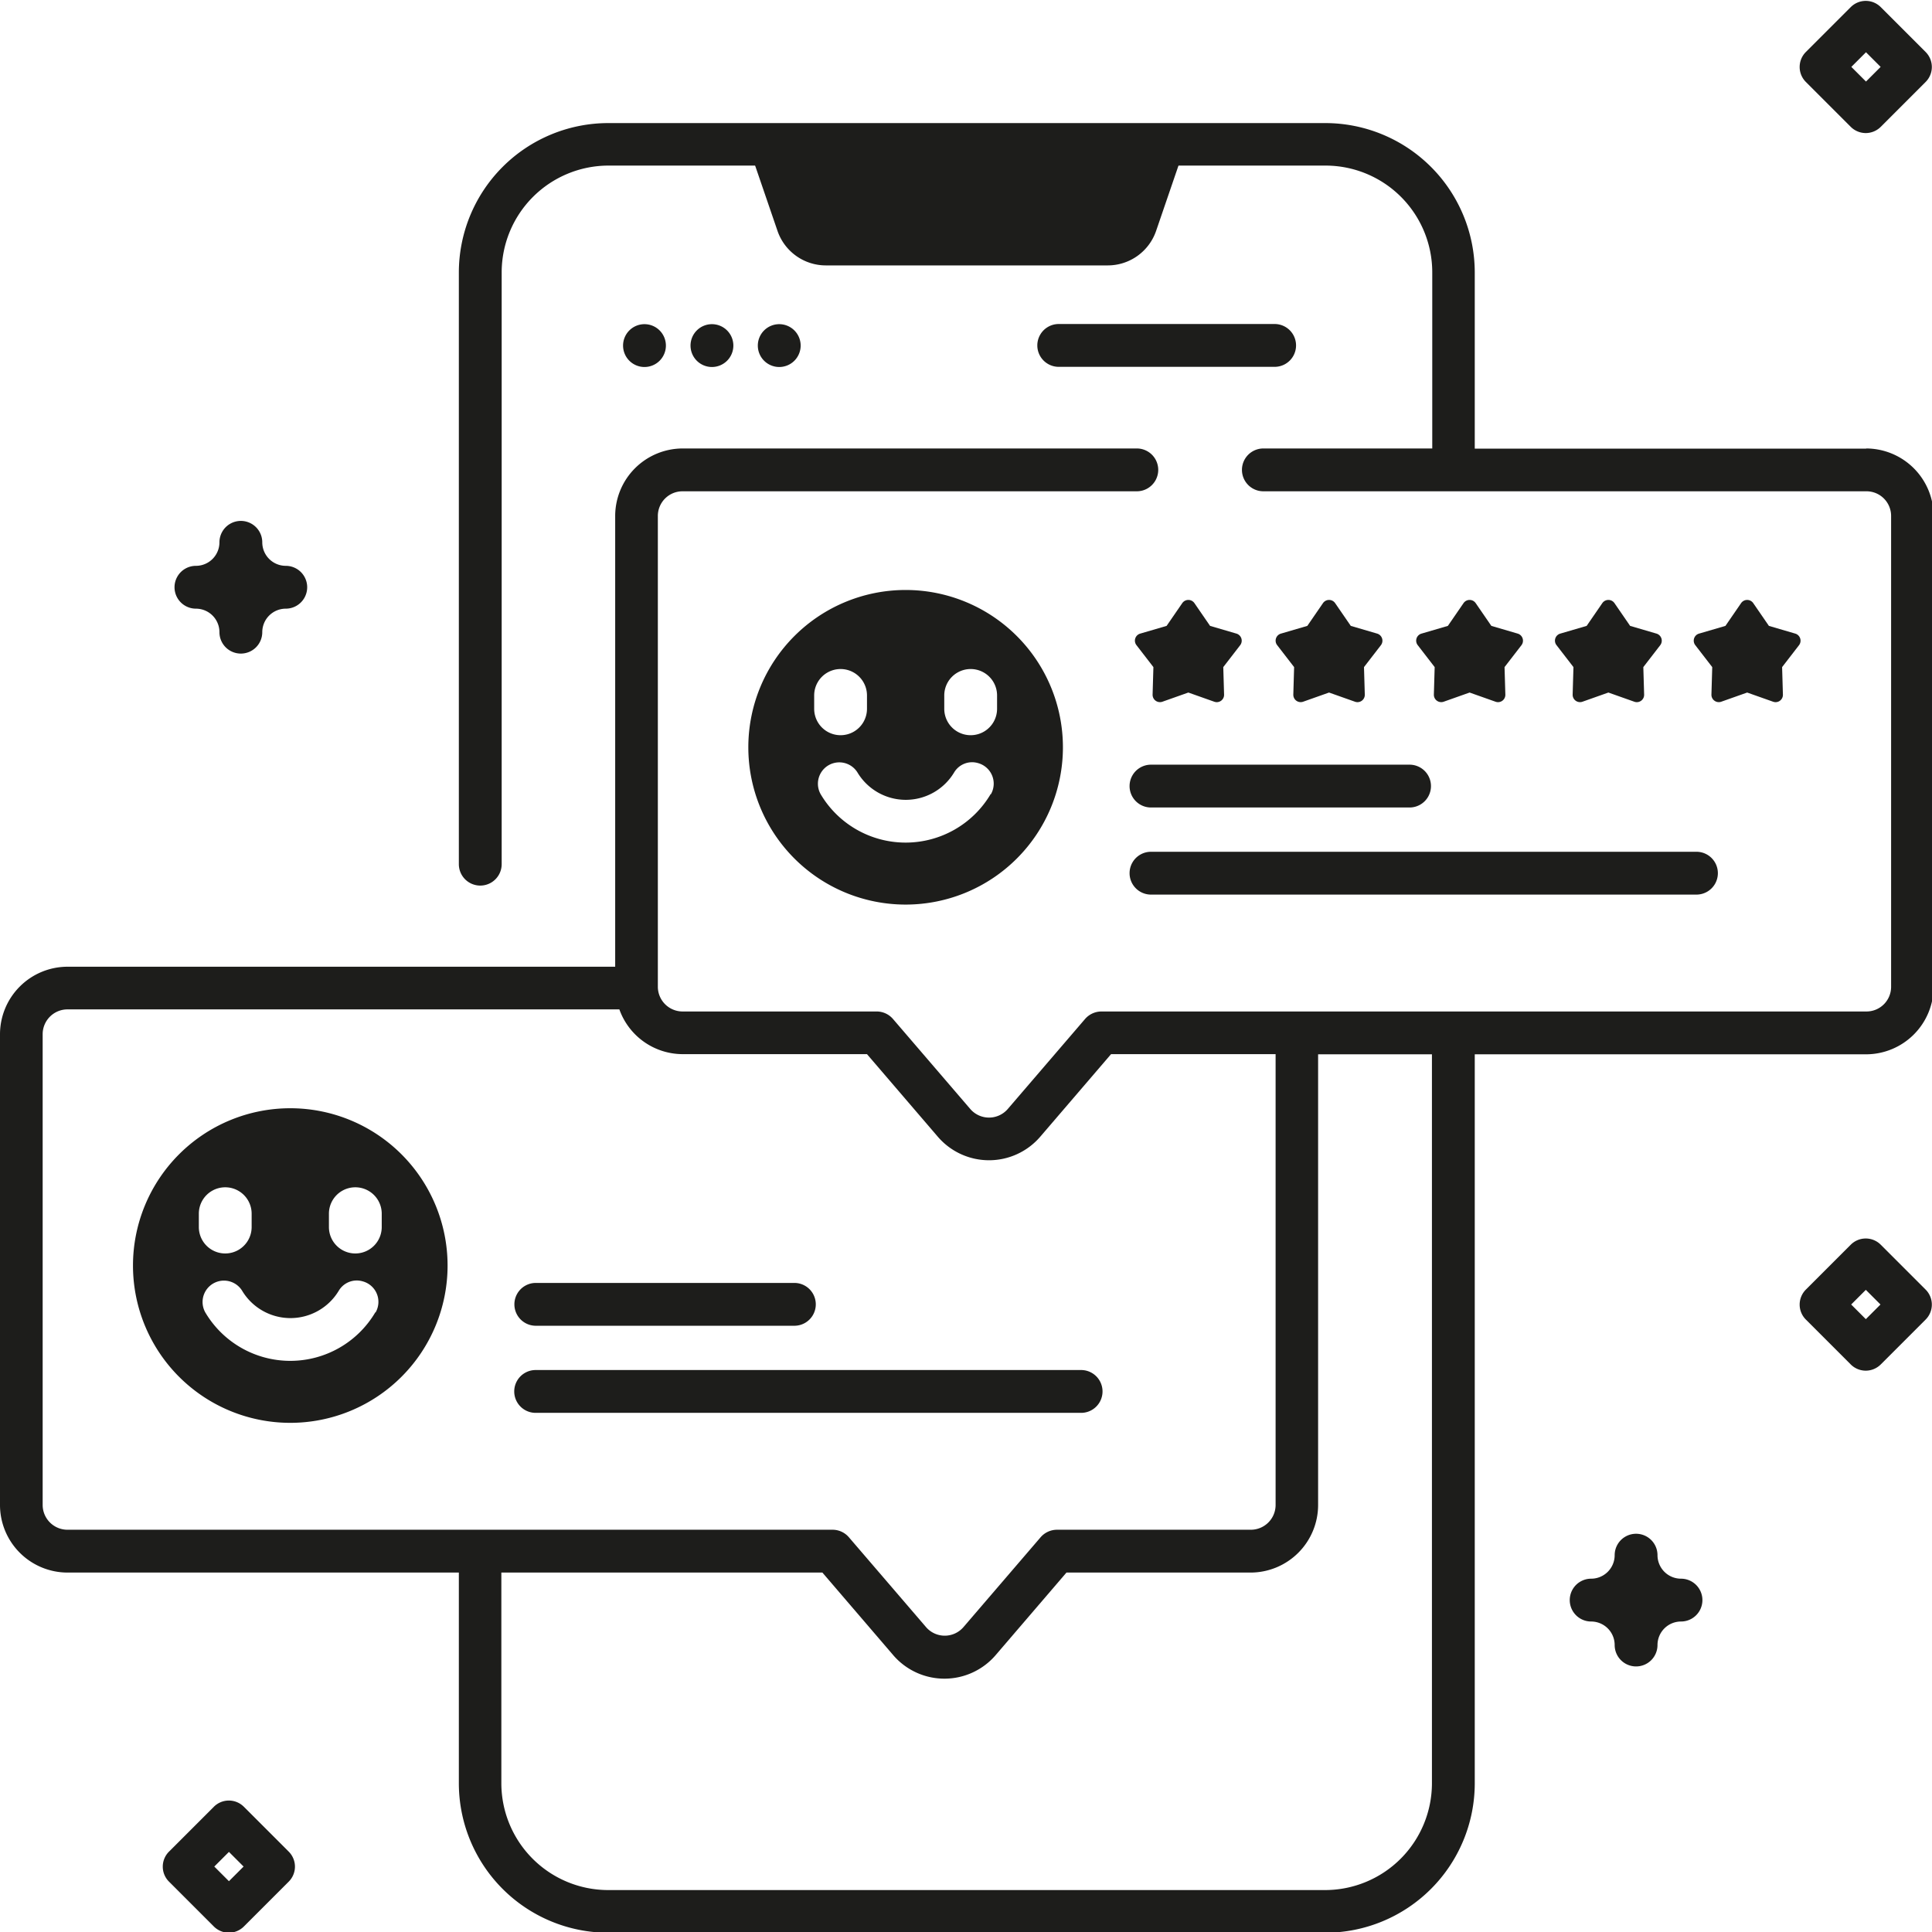
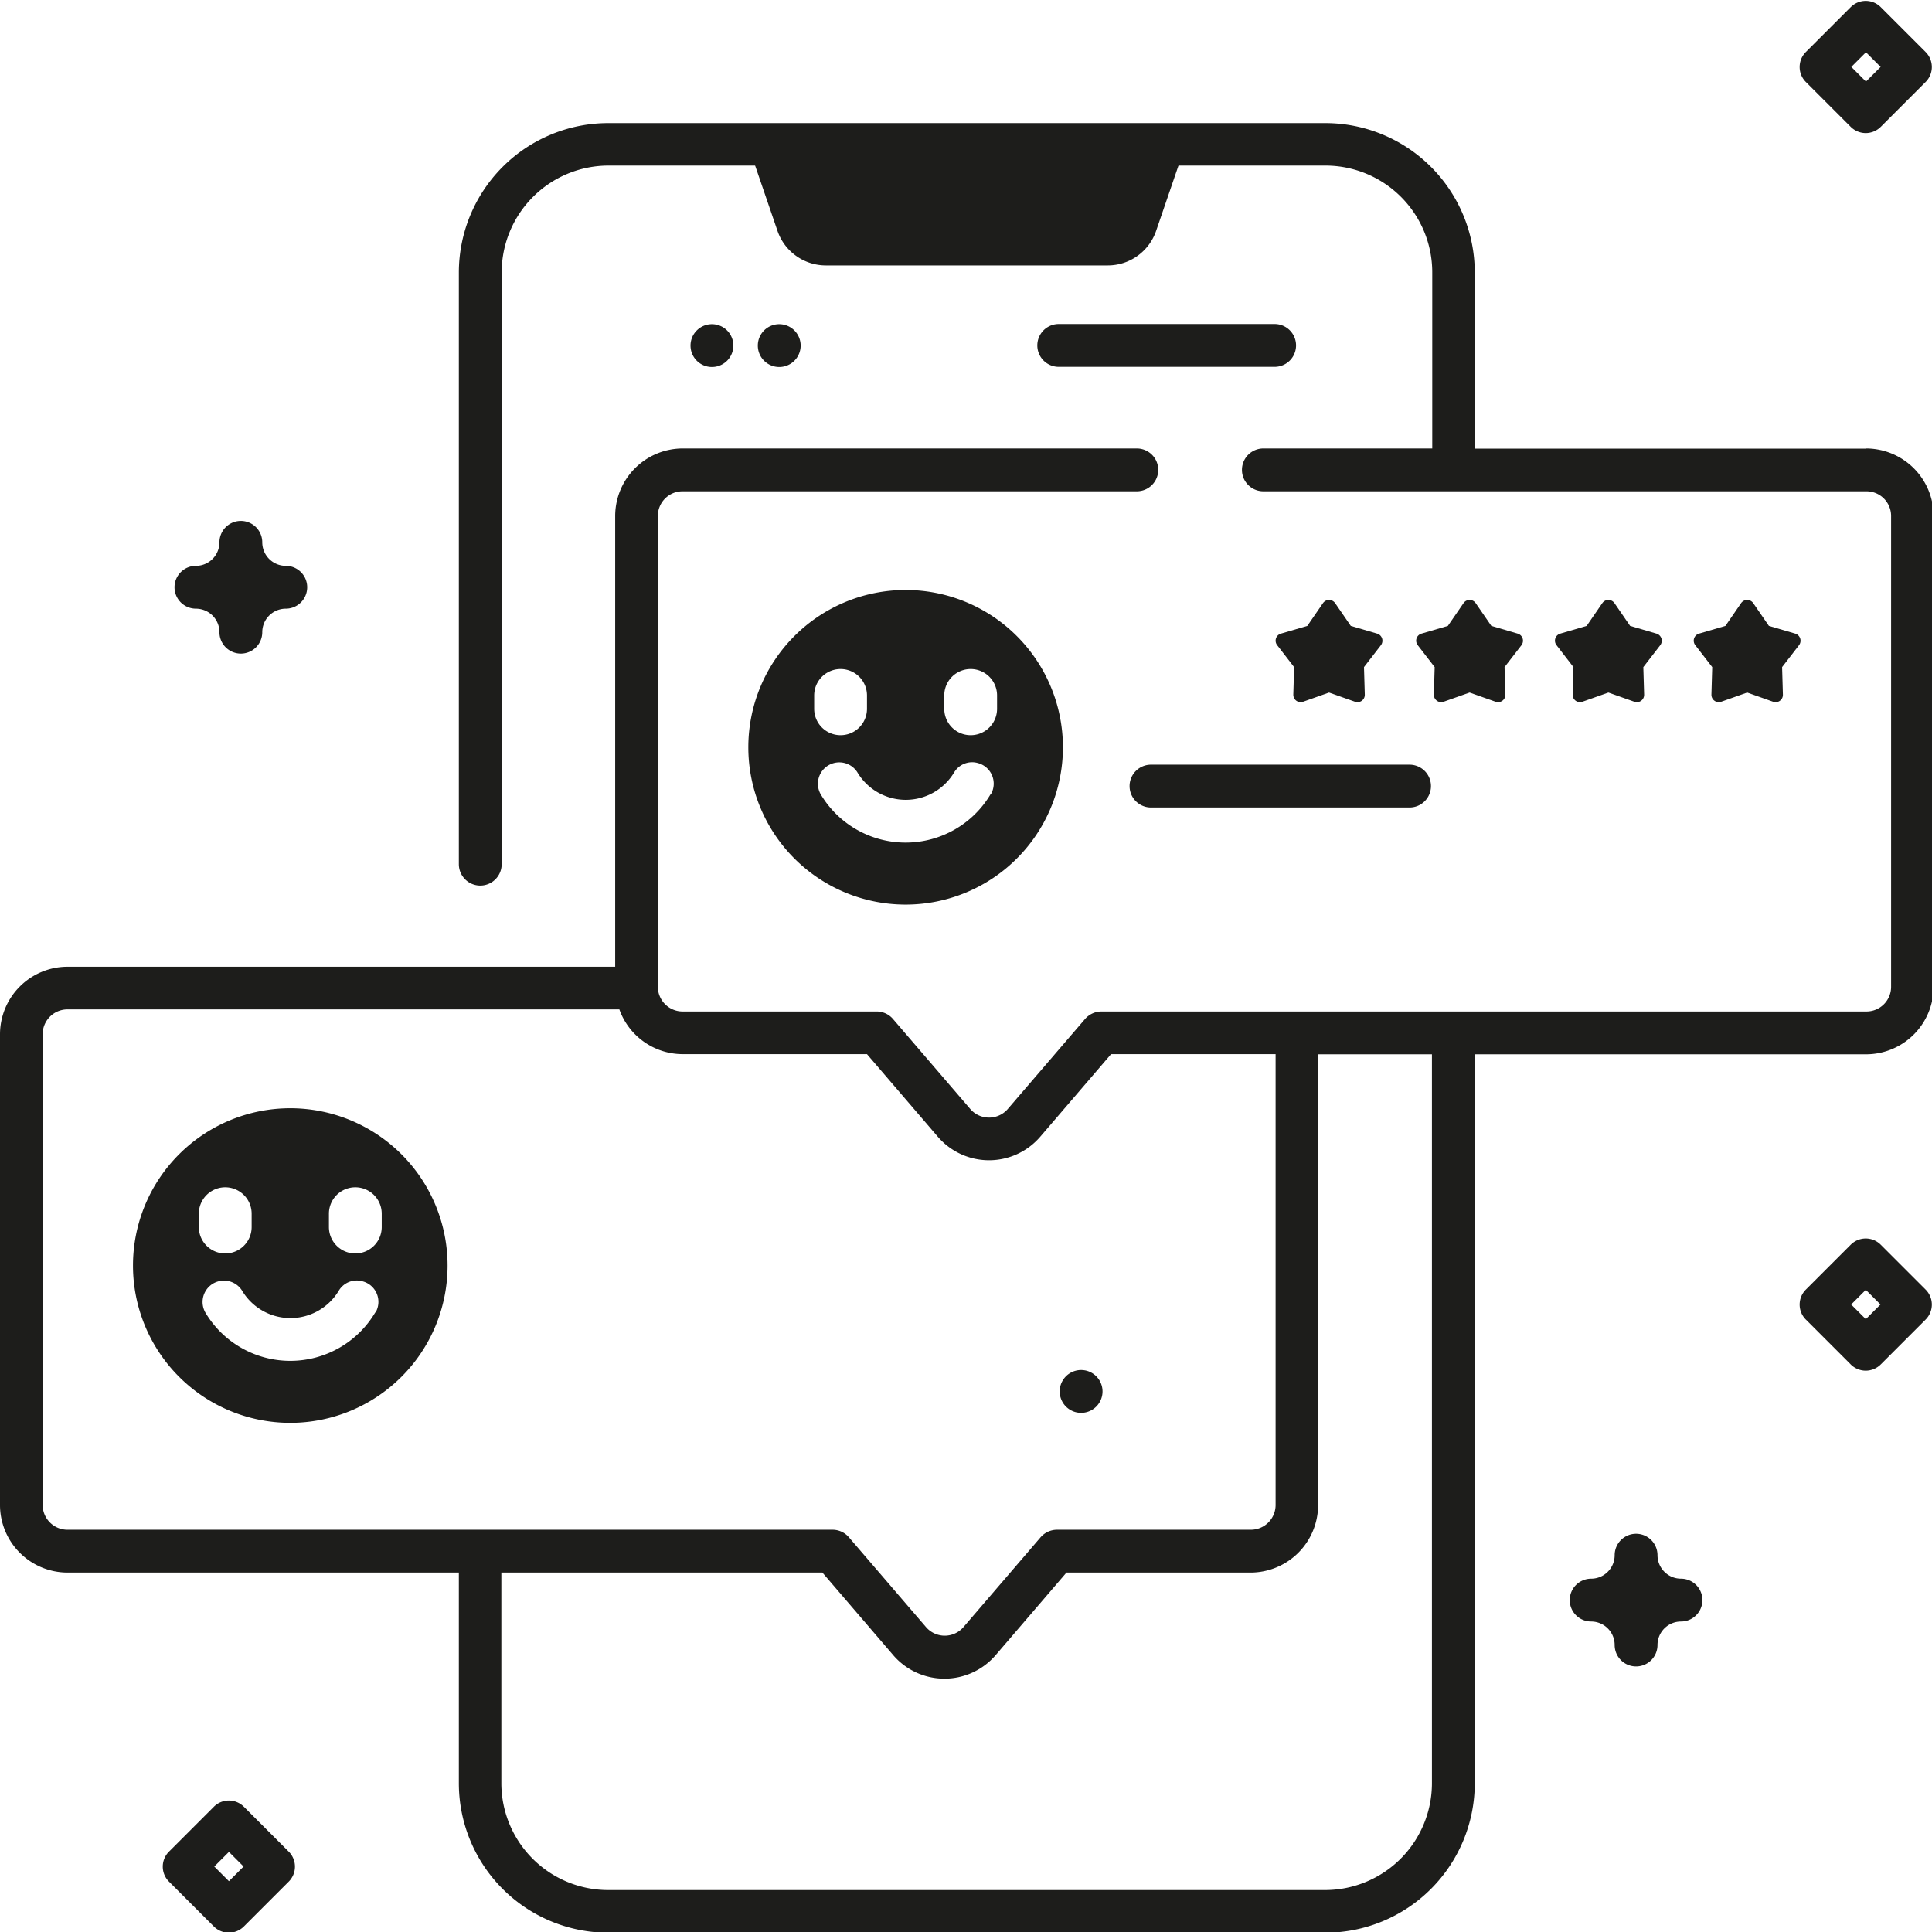
<svg xmlns="http://www.w3.org/2000/svg" id="_24-horas" data-name="24-horas" width="120" height="120" viewBox="0 0 120 120">
  <defs>
    <clipPath id="clip-path">
      <rect id="Retângulo_3188" data-name="Retângulo 3188" width="120" height="120" transform="translate(126 4255)" fill="#fff" />
    </clipPath>
  </defs>
  <g id="Grupo_de_máscara_652" data-name="Grupo de máscara 652" transform="translate(-126 -4255)" clip-path="url(#clip-path)">
    <g id="Camada_1" data-name="Camada 1" transform="translate(126 4255.045)">
      <g id="Grupo_4466" data-name="Grupo 4466">
        <path id="Caminho_5470" data-name="Caminho 5470" d="M79.17,22.74H65.76a1.33,1.33,0,0,1,0-2.66H79.17a1.33,1.33,0,1,1,0,2.66" fill="#1d1d1b" />
        <path id="Caminho_5471" data-name="Caminho 5471" d="M46.45,8.92l1.84,5.37a3.176,3.176,0,0,0,3.01,2.15H68.8a3.176,3.176,0,0,0,3.01-2.15l1.84-5.37H46.46Z" fill="#1d1d1b" />
-         <path id="Caminho_5472" data-name="Caminho 5472" d="M40.03,20.09a1.33,1.33,0,1,1-1.33,1.33,1.329,1.329,0,0,1,1.33-1.33" fill="#1d1d1b" />
        <path id="Caminho_5473" data-name="Caminho 5473" d="M44.22,20.09a1.33,1.33,0,1,1-1.33,1.33,1.329,1.329,0,0,1,1.33-1.33" fill="#1d1d1b" />
        <path id="Caminho_5474" data-name="Caminho 5474" d="M48.4,20.09a1.33,1.33,0,1,1-1.33,1.33,1.329,1.329,0,0,1,1.33-1.33" fill="#1d1d1b" />
-         <path id="Caminho_5475" data-name="Caminho 5475" d="M49.34,82.3H33.28a1.33,1.33,0,0,1,0-2.66H49.34a1.33,1.33,0,1,1,0,2.66" fill="#1d1d1b" />
-         <path id="Caminho_5476" data-name="Caminho 5476" d="M67.15,87.71H33.27a1.33,1.33,0,0,1,0-2.66H67.15a1.33,1.33,0,0,1,0,2.66" fill="#1d1d1b" />
+         <path id="Caminho_5476" data-name="Caminho 5476" d="M67.15,87.71a1.33,1.33,0,0,1,0-2.66H67.15a1.33,1.33,0,0,1,0,2.66" fill="#1d1d1b" />
        <path id="Caminho_5477" data-name="Caminho 5477" d="M88.94,110.72a6.639,6.639,0,0,1-6.63,6.63H37.77a6.639,6.639,0,0,1-6.63-6.63V97.63H51.08l4.4,5.13a4.193,4.193,0,0,0,6.36,0l4.4-5.13H77.68a4.2,4.2,0,0,0,4.19-4.19v-28h7.07v45.28ZM2.65,93.44V64.19a1.541,1.541,0,0,1,1.54-1.54H38.47a4.184,4.184,0,0,0,3.94,2.78H53.85l4.4,5.13a4.193,4.193,0,0,0,6.36,0l4.4-5.13H79.23v28a1.539,1.539,0,0,1-1.53,1.54H65.65a1.351,1.351,0,0,0-1.01.46l-4.8,5.59a1.534,1.534,0,0,1-2.32,0l-4.8-5.59a1.336,1.336,0,0,0-1.01-.46H4.19a1.541,1.541,0,0,1-1.54-1.54M115.91,27.82H91.6V16.88A9.287,9.287,0,0,0,82.32,7.6H37.78a9.287,9.287,0,0,0-9.28,9.28V53.63a1.33,1.33,0,1,0,2.66,0V16.87a6.639,6.639,0,0,1,6.63-6.63H82.33a6.632,6.632,0,0,1,6.63,6.63V27.81H78.47a1.33,1.33,0,0,0,0,2.66h37.46A1.53,1.53,0,0,1,117.46,32V61.25a1.53,1.53,0,0,1-1.53,1.53H68.41a1.351,1.351,0,0,0-1.01.46l-4.8,5.59a1.537,1.537,0,0,1-2.34,0l-4.8-5.59a1.336,1.336,0,0,0-1.01-.46H42.4a1.539,1.539,0,0,1-1.54-1.53V32a1.532,1.532,0,0,1,1.54-1.53H70.61a1.33,1.33,0,1,0,0-2.66H42.4A4.2,4.2,0,0,0,38.21,32V60H4.19A4.2,4.2,0,0,0,0,64.19V93.44a4.2,4.2,0,0,0,4.19,4.19H28.5v13.09A9.287,9.287,0,0,0,37.78,120H82.32a9.287,9.287,0,0,0,9.28-9.28V65.44h24.31a4.2,4.2,0,0,0,4.19-4.19V32a4.2,4.2,0,0,0-4.19-4.19" fill="#1d1d1b" />
        <path id="Caminho_5478" data-name="Caminho 5478" d="M87.55,50.11H71.49a1.33,1.33,0,0,1,0-2.66H87.55a1.33,1.33,0,0,1,0,2.66" fill="#1d1d1b" />
-         <path id="Caminho_5479" data-name="Caminho 5479" d="M105.37,55.52H71.49a1.33,1.33,0,0,1,0-2.66h33.88a1.33,1.33,0,0,1,0,2.66" fill="#1d1d1b" />
        <path id="Caminho_5480" data-name="Caminho 5480" d="M91.28,42.97l1.61.57a.455.455,0,0,0,.61-.44l-.05-1.71,1.05-1.36a.46.46,0,0,0-.23-.72l-1.64-.48-.97-1.41a.458.458,0,0,0-.76,0l-.97,1.41-1.64.48a.455.455,0,0,0-.23.72l1.05,1.36-.05,1.71a.458.458,0,0,0,.61.44l1.61-.57Z" fill="#1d1d1b" />
        <path id="Caminho_5481" data-name="Caminho 5481" d="M82.55,42.97l1.61.57a.455.455,0,0,0,.61-.44l-.05-1.71,1.05-1.36a.46.46,0,0,0-.23-.72l-1.64-.48-.97-1.41a.458.458,0,0,0-.76,0l-.97,1.41-1.64.48a.455.455,0,0,0-.23.72l1.05,1.36-.05,1.71a.458.458,0,0,0,.61.44l1.61-.57Z" fill="#1d1d1b" />
-         <path id="Caminho_5482" data-name="Caminho 5482" d="M73.81,42.97l1.61.57a.455.455,0,0,0,.61-.44l-.05-1.71,1.05-1.36a.46.46,0,0,0-.23-.72l-1.64-.48-.97-1.41a.458.458,0,0,0-.76,0l-.97,1.41-1.64.48a.455.455,0,0,0-.23.72l1.05,1.36-.05,1.71a.458.458,0,0,0,.61.44l1.61-.57Z" fill="#1d1d1b" />
        <path id="Caminho_5483" data-name="Caminho 5483" d="M99.9,42.97l1.61.57a.455.455,0,0,0,.61-.44l-.05-1.71,1.05-1.36a.46.46,0,0,0-.23-.72l-1.64-.48-.97-1.41a.458.458,0,0,0-.76,0l-.97,1.41-1.64.48a.455.455,0,0,0-.23.72l1.05,1.36-.05,1.71a.458.458,0,0,0,.61.44l1.61-.57Z" fill="#1d1d1b" />
        <path id="Caminho_5484" data-name="Caminho 5484" d="M108.52,42.97l1.61.57a.455.455,0,0,0,.61-.44l-.05-1.71,1.05-1.36a.46.46,0,0,0-.23-.72l-1.64-.48-.97-1.41a.458.458,0,0,0-.76,0l-.97,1.41-1.64.48a.455.455,0,0,0-.23.72l1.05,1.36-.05,1.71a.458.458,0,0,0,.61.44l1.61-.57Z" fill="#1d1d1b" />
        <path id="Caminho_5485" data-name="Caminho 5485" d="M56.25,36.6a9.77,9.77,0,1,0,9.77,9.77,9.771,9.771,0,0,0-9.77-9.77Zm-5.68,6.55a1.64,1.64,0,0,1,3.28,0v.83a1.64,1.64,0,0,1-3.28,0Zm10.96,6.13a6.136,6.136,0,0,1-10.56,0,1.328,1.328,0,0,1,2.28-1.36,3.5,3.5,0,0,0,6.02,0,1.3,1.3,0,0,1,1.47-.57,1.324,1.324,0,0,1,.81,1.93Zm.4-5.3a1.64,1.64,0,1,1-3.28,0v-.83a1.64,1.64,0,0,1,3.28,0Z" fill="#1d1d1b" />
        <path id="Caminho_5486" data-name="Caminho 5486" d="M101.62,103.46a1.329,1.329,0,0,1-1.33-1.33,1.462,1.462,0,0,0-1.46-1.46,1.33,1.33,0,0,1,0-2.66,1.462,1.462,0,0,0,1.46-1.46,1.33,1.33,0,0,1,2.66,0,1.462,1.462,0,0,0,1.46,1.46,1.33,1.33,0,1,1,0,2.66,1.462,1.462,0,0,0-1.46,1.46,1.329,1.329,0,0,1-1.33,1.33" fill="#1d1d1b" />
        <path id="Caminho_5487" data-name="Caminho 5487" d="M14.96,40.55a1.329,1.329,0,0,1-1.33-1.33,1.462,1.462,0,0,0-1.46-1.46,1.33,1.33,0,0,1,0-2.66,1.462,1.462,0,0,0,1.46-1.46,1.33,1.33,0,1,1,2.66,0,1.462,1.462,0,0,0,1.46,1.46,1.33,1.33,0,0,1,0,2.66,1.462,1.462,0,0,0-1.46,1.46,1.329,1.329,0,0,1-1.33,1.33" fill="#1d1d1b" />
        <path id="Caminho_5488" data-name="Caminho 5488" d="M114.98,80.98l.91.91.91-.91-.91-.91Zm.91,4.11a1.325,1.325,0,0,1-.94-.39l-2.78-2.78a1.316,1.316,0,0,1,0-1.87l2.78-2.78a1.316,1.316,0,0,1,1.87,0l2.78,2.78a1.316,1.316,0,0,1,0,1.87l-2.78,2.78a1.325,1.325,0,0,1-.94.39" fill="#1d1d1b" />
        <path id="Caminho_5489" data-name="Caminho 5489" d="M13.31,115.89l.91.91.91-.91-.91-.91Zm.91,4.11a1.325,1.325,0,0,1-.94-.39l-2.78-2.78a1.316,1.316,0,0,1,0-1.87l2.78-2.78a1.316,1.316,0,0,1,1.87,0l2.78,2.78a1.316,1.316,0,0,1,0,1.87l-2.78,2.78a1.325,1.325,0,0,1-.94.39" fill="#1d1d1b" />
        <path id="Caminho_5490" data-name="Caminho 5490" d="M114.99,4.11l.91.91.91-.91-.91-.91Zm.9,4.11a1.325,1.325,0,0,1-.94-.39l-2.78-2.78a1.316,1.316,0,0,1,0-1.87L114.95.4a1.316,1.316,0,0,1,1.87,0l2.78,2.78a1.316,1.316,0,0,1,0,1.87l-2.78,2.78a1.325,1.325,0,0,1-.94.39" fill="#1d1d1b" />
      </g>
      <path id="Caminho_5491" data-name="Caminho 5491" d="M18.03,68.79a9.77,9.77,0,1,0,9.77,9.77,9.771,9.771,0,0,0-9.77-9.77Zm-5.68,6.55a1.64,1.64,0,0,1,3.28,0v.83a1.64,1.64,0,0,1-3.28,0Zm10.96,6.13a6.136,6.136,0,0,1-10.56,0,1.328,1.328,0,0,1,2.28-1.36,3.5,3.5,0,0,0,6.02,0,1.3,1.3,0,0,1,1.47-.57,1.318,1.318,0,0,1,.81,1.93Zm.4-5.3a1.64,1.64,0,0,1-3.28,0v-.83a1.64,1.64,0,0,1,3.28,0Z" fill="#1d1d1b" />
    </g>
  </g>
</svg>